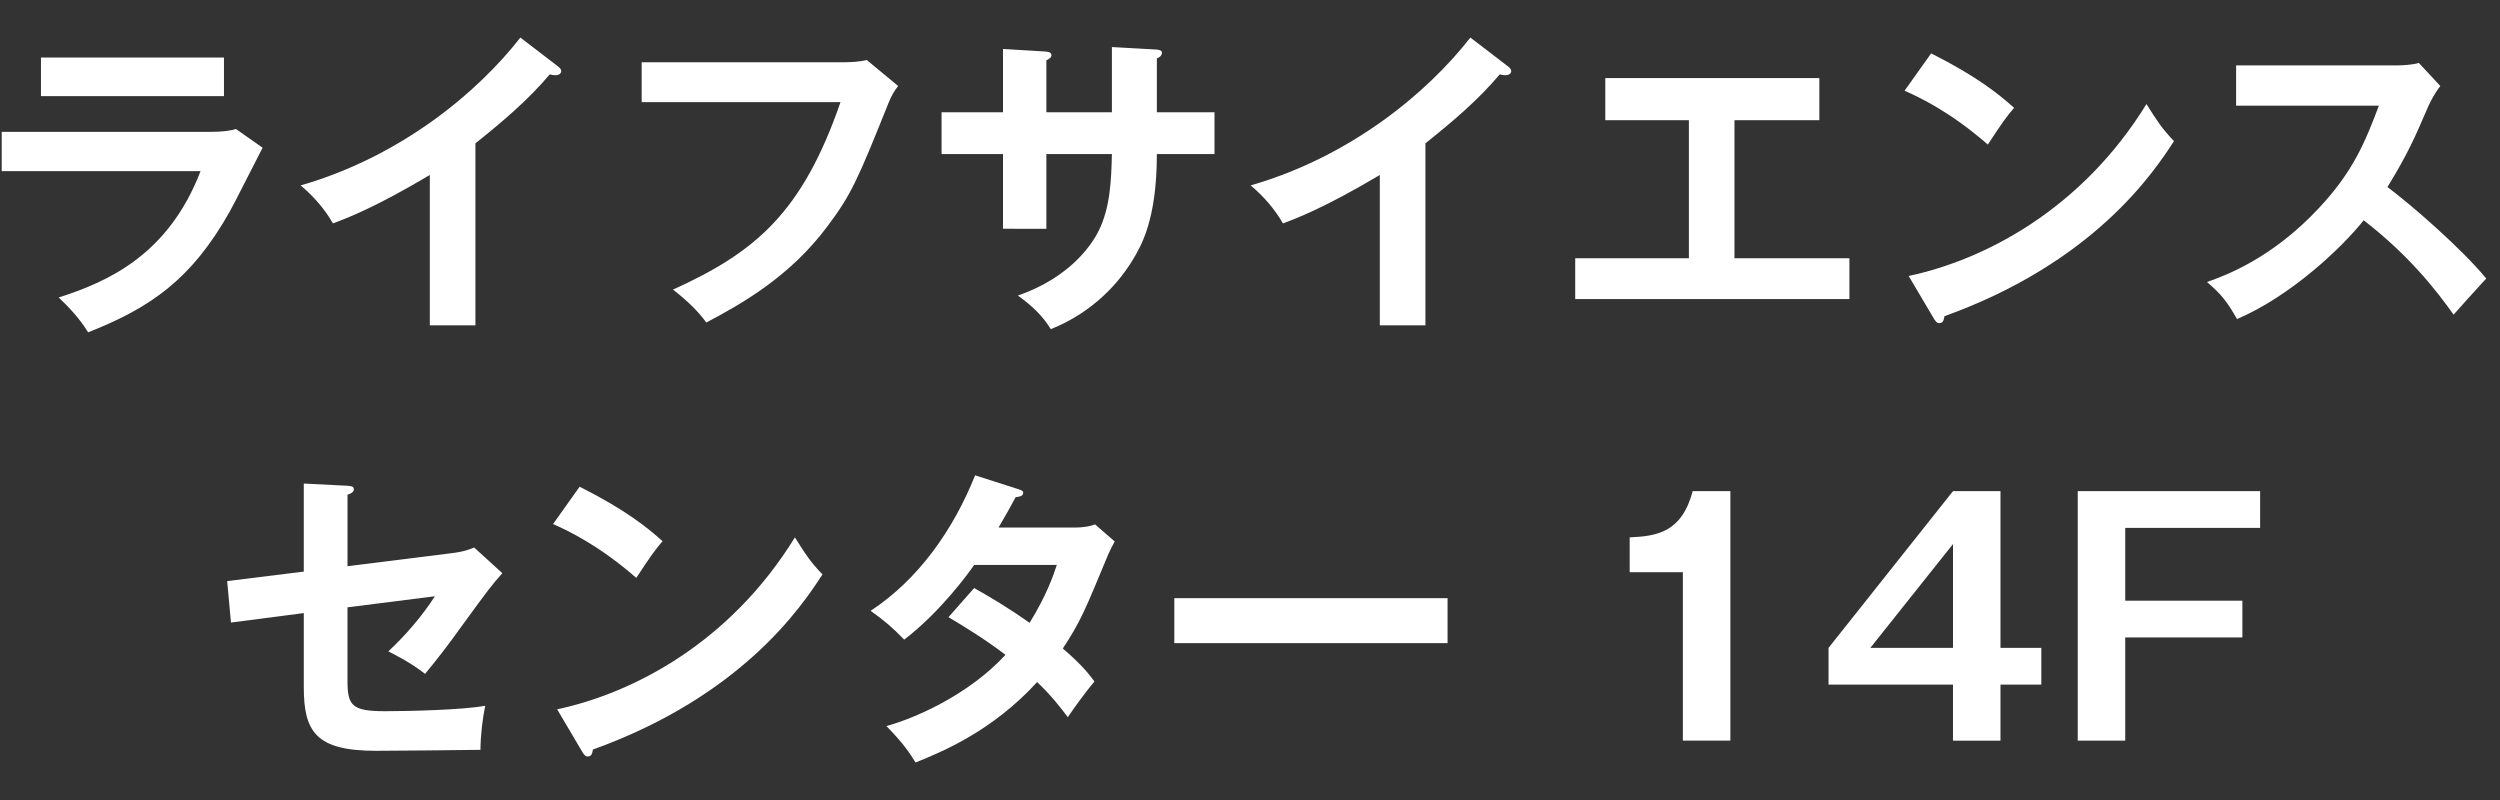
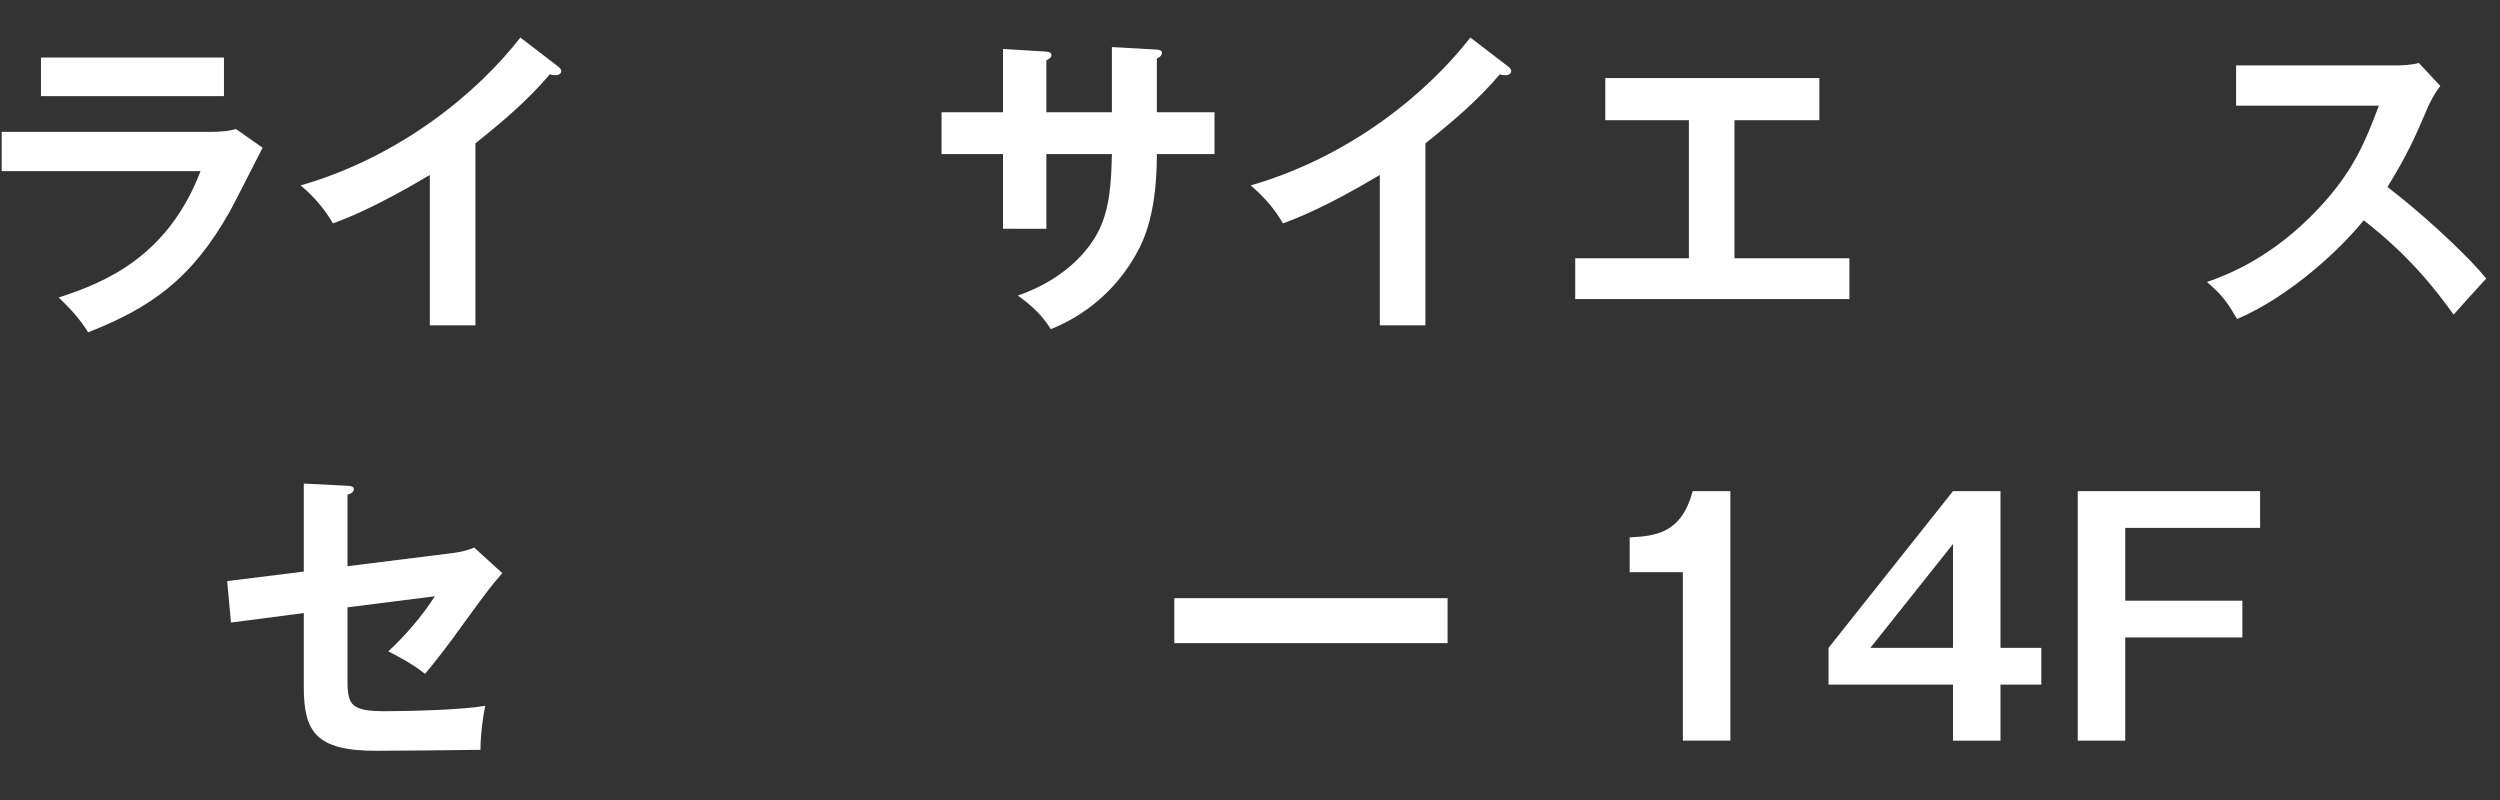
<svg xmlns="http://www.w3.org/2000/svg" version="1.1" id="レイヤー_1" x="0px" y="0px" viewBox="0 0 150 48" style="enable-background:new 0 0 150 48;" xml:space="preserve">
  <rect x="0" y="0" width="150" height="48" fill="#333333" stroke="none" />
  <style type="text/css">
	.st0{fill:#FFFFFF;}
</style>
  <g>
    <path class="st0" d="M12.545,7.914c0.855,0,1.273-0.076,1.615-0.171l1.596,1.121c-0.323,0.607-1.672,3.306-1.976,3.837   c-2.279,4.047-4.73,5.757-8.492,7.238c-0.494-0.798-1.121-1.481-1.767-2.09c2.907-0.931,6.573-2.526,8.511-7.58H0.102V7.914H12.545   z M13.438,3.45v2.317H2.458V3.45H13.438z" />
    <path class="st0" d="M28.524,19.521h-2.735v-9.023c-3.287,1.957-4.997,2.603-5.813,2.906c-0.475-0.836-1.159-1.634-1.938-2.279   c6.06-1.748,10.657-5.623,13.184-8.872l2.28,1.748c0.114,0.095,0.171,0.171,0.171,0.266c0,0.171-0.19,0.247-0.342,0.247   c-0.095,0-0.247-0.019-0.342-0.057c-1.311,1.558-2.869,2.868-4.464,4.142V19.521z" />
-     <path class="st0" d="M50.697,3.735c0.38,0,0.95-0.038,1.311-0.134l1.881,1.559c-0.247,0.322-0.38,0.531-0.589,1.044   c-1.843,4.598-2.223,5.472-3.667,7.391c-2.223,2.982-5.091,4.616-7.257,5.756c-0.494-0.684-1.102-1.272-1.995-1.976   c4.939-2.242,7.75-4.598,10.049-11.246h-11.93V3.735H50.697z" />
    <path class="st0" d="M66.714,2.823l2.698,0.151c0.171,0.02,0.304,0.058,0.304,0.19c0,0.209-0.209,0.304-0.304,0.342v3.229h3.458   v2.508h-3.458c0,3.989-0.969,5.547-1.444,6.345c-1.14,1.881-2.869,3.344-4.92,4.161c-0.475-0.779-1.102-1.388-1.976-2.015   c3.173-1.102,4.464-3.096,4.863-3.913c0.665-1.367,0.741-2.906,0.779-4.578h-3.932v4.483H60.18V9.244h-3.686V6.736h3.686V2.938   l2.507,0.151c0.171,0.02,0.399,0.02,0.399,0.229c0,0.133-0.133,0.209-0.304,0.304v3.115h3.932V2.823z" />
    <path class="st0" d="M85.524,19.521h-2.735v-9.023c-3.287,1.957-4.997,2.603-5.813,2.906c-0.475-0.836-1.159-1.634-1.938-2.279   c6.06-1.748,10.657-5.623,13.184-8.872l2.28,1.748c0.114,0.095,0.171,0.171,0.171,0.266c0,0.171-0.19,0.247-0.342,0.247   c-0.095,0-0.247-0.019-0.342-0.057c-1.311,1.558-2.869,2.868-4.464,4.142V19.521z" />
    <path class="st0" d="M104.068,15.494h6.896v2.45H94.513v-2.45h6.82V7.211h-5.016V4.685h12.843v2.526h-5.092V15.494z" />
-     <path class="st0" d="M115.869,3.203c2.792,1.405,4.084,2.47,4.977,3.268c-0.398,0.456-0.684,0.836-1.576,2.203   c-2.242-1.956-4.085-2.83-4.997-3.229L115.869,3.203z M114.52,16.558c4.56-0.969,10.373-3.989,14.268-10.315   c0.684,1.083,0.911,1.444,1.652,2.223c-1.234,1.9-4.807,7.276-13.772,10.506c-0.038,0.189-0.058,0.418-0.323,0.418   c-0.133,0-0.247-0.152-0.342-0.323L114.52,16.558z" />
    <path class="st0" d="M134.166,6.338V3.925h9.65c0.304,0,1.007-0.038,1.311-0.152l1.292,1.388c-0.38,0.493-0.589,0.931-0.722,1.216   c-0.798,1.861-1.235,2.868-2.451,4.844c1.444,1.083,4.427,3.667,5.928,5.49c-0.665,0.722-1.729,1.899-1.957,2.166   c-1.025-1.425-2.603-3.496-5.396-5.661c-1.311,1.652-4.388,4.559-7.599,5.927c-0.589-1.025-0.912-1.463-1.805-2.223   c1.14-0.399,3.913-1.425,6.725-4.445c2.052-2.185,2.774-3.971,3.591-6.136H134.166z" />
    <path class="st0" d="M18.228,29.013l2.622,0.133c0.19,0.02,0.38,0.02,0.38,0.209c0,0.19-0.228,0.285-0.38,0.323v4.294l6.231-0.779   c0.817-0.095,1.178-0.266,1.368-0.342l1.69,1.539c-0.684,0.778-0.855,1.007-2.336,3.039c-0.988,1.387-1.729,2.317-2.299,3.002   c-0.893-0.703-1.881-1.178-2.204-1.35c1.026-0.949,2.052-2.146,2.792-3.305l-5.243,0.664v4.427c0,1.481,0.285,1.805,2.261,1.805   c1.463,0,4.597-0.076,6.003-0.323c-0.152,0.703-0.285,1.805-0.285,2.641c-0.76,0.02-5.946,0.058-6.269,0.058   c-3.628,0-4.332-1.159-4.332-3.838v-4.426l-4.369,0.569l-0.228-2.488l4.597-0.57V29.013z" />
-     <path class="st0" d="M34.777,29.203c2.792,1.405,4.084,2.47,4.978,3.268c-0.399,0.456-0.684,0.836-1.577,2.203   c-2.242-1.956-4.084-2.83-4.996-3.229L34.777,29.203z M33.428,42.558c4.559-0.969,10.373-3.989,14.267-10.315   c0.684,1.083,0.912,1.444,1.653,2.223c-1.235,1.9-4.806,7.276-13.773,10.506c-0.038,0.189-0.057,0.418-0.323,0.418   c-0.133,0-0.247-0.152-0.342-0.323L33.428,42.558z" />
-     <path class="st0" d="M58.45,35.282c0.969,0.551,2.014,1.158,3.325,2.09c1.007-1.634,1.425-2.831,1.634-3.477H58.45   c-0.323,0.475-2.033,2.83-4.198,4.483c-0.741-0.76-1.121-1.083-2.014-1.729c2.887-1.899,4.958-4.863,6.269-8.13l2.545,0.816   c0.228,0.076,0.342,0.114,0.342,0.228c0,0.247-0.342,0.247-0.456,0.267c-0.304,0.569-0.589,1.083-1.026,1.823h4.521   c0.684,0,1.007-0.095,1.272-0.189l1.178,1.025c-0.133,0.229-0.266,0.494-0.399,0.798c-1.387,3.344-1.652,4.009-2.716,5.623   c1.197,1.026,1.596,1.577,1.899,1.977c-0.551,0.646-1.349,1.767-1.596,2.146c-0.475-0.627-0.988-1.292-1.843-2.109   c-2.678,2.926-5.642,4.161-7.295,4.826c-0.342-0.552-0.722-1.141-1.748-2.186c1.862-0.513,5.015-1.956,7.143-4.274   c-1.349-1.025-2.565-1.747-3.419-2.26L58.45,35.282z" />
    <path class="st0" d="M86.854,35.89v2.698H70.459V35.89H86.854z" />
    <path class="st0" d="M103.822,44.438h-2.85V34.332h-3.191v-2.09c1.596-0.075,3.115-0.266,3.78-2.773h2.261V44.438z" />
    <path class="st0" d="M120.029,38.872h2.45v2.204h-2.45v3.362h-2.85v-3.362h-7.467v-2.204l7.467-9.403h2.85V38.872z M117.18,38.872   v-6.23l-4.959,6.23H117.18z" />
    <path class="st0" d="M135.607,29.469v2.204h-8.093v4.369h7.029v2.204h-7.029v6.192h-2.85v-14.97H135.607z" />
  </g>
  <g>
</g>
  <g>
</g>
  <g>
</g>
  <g>
</g>
  <g>
</g>
  <g>
</g>
  <g>
</g>
  <g>
</g>
  <g>
</g>
  <g>
</g>
  <g>
</g>
  <g>
</g>
  <g>
</g>
  <g>
</g>
  <g>
</g>
</svg>